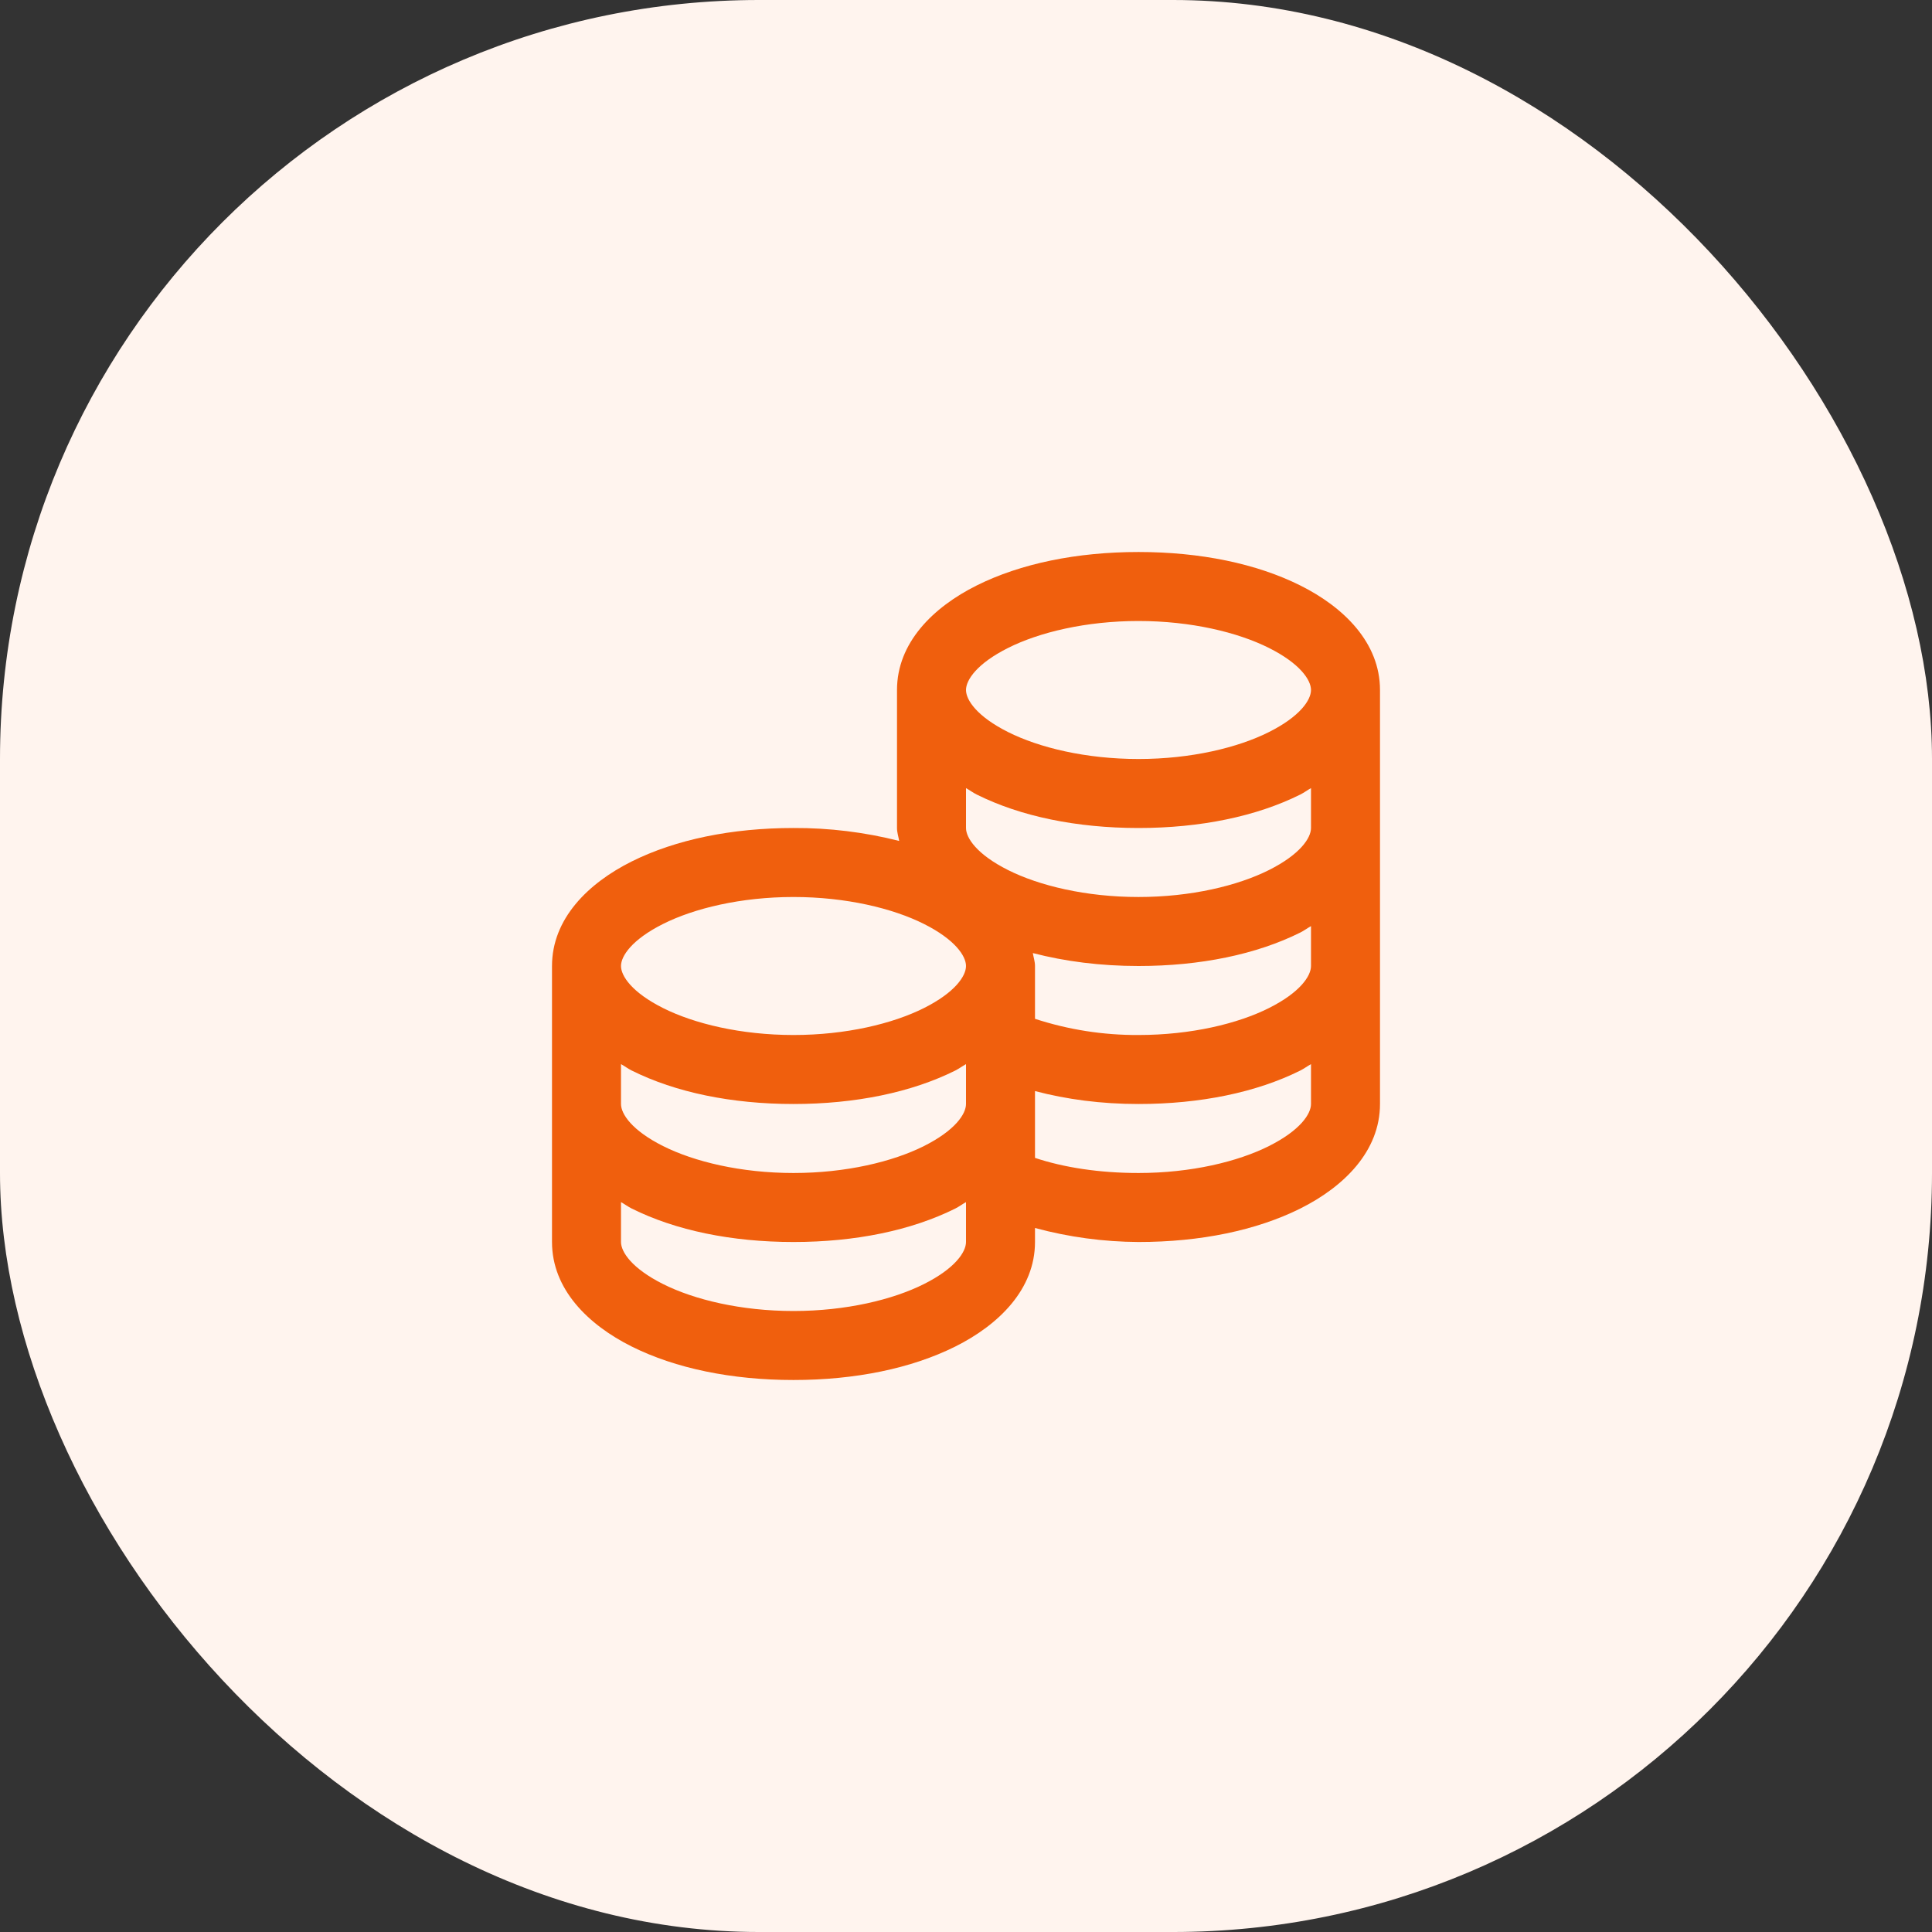
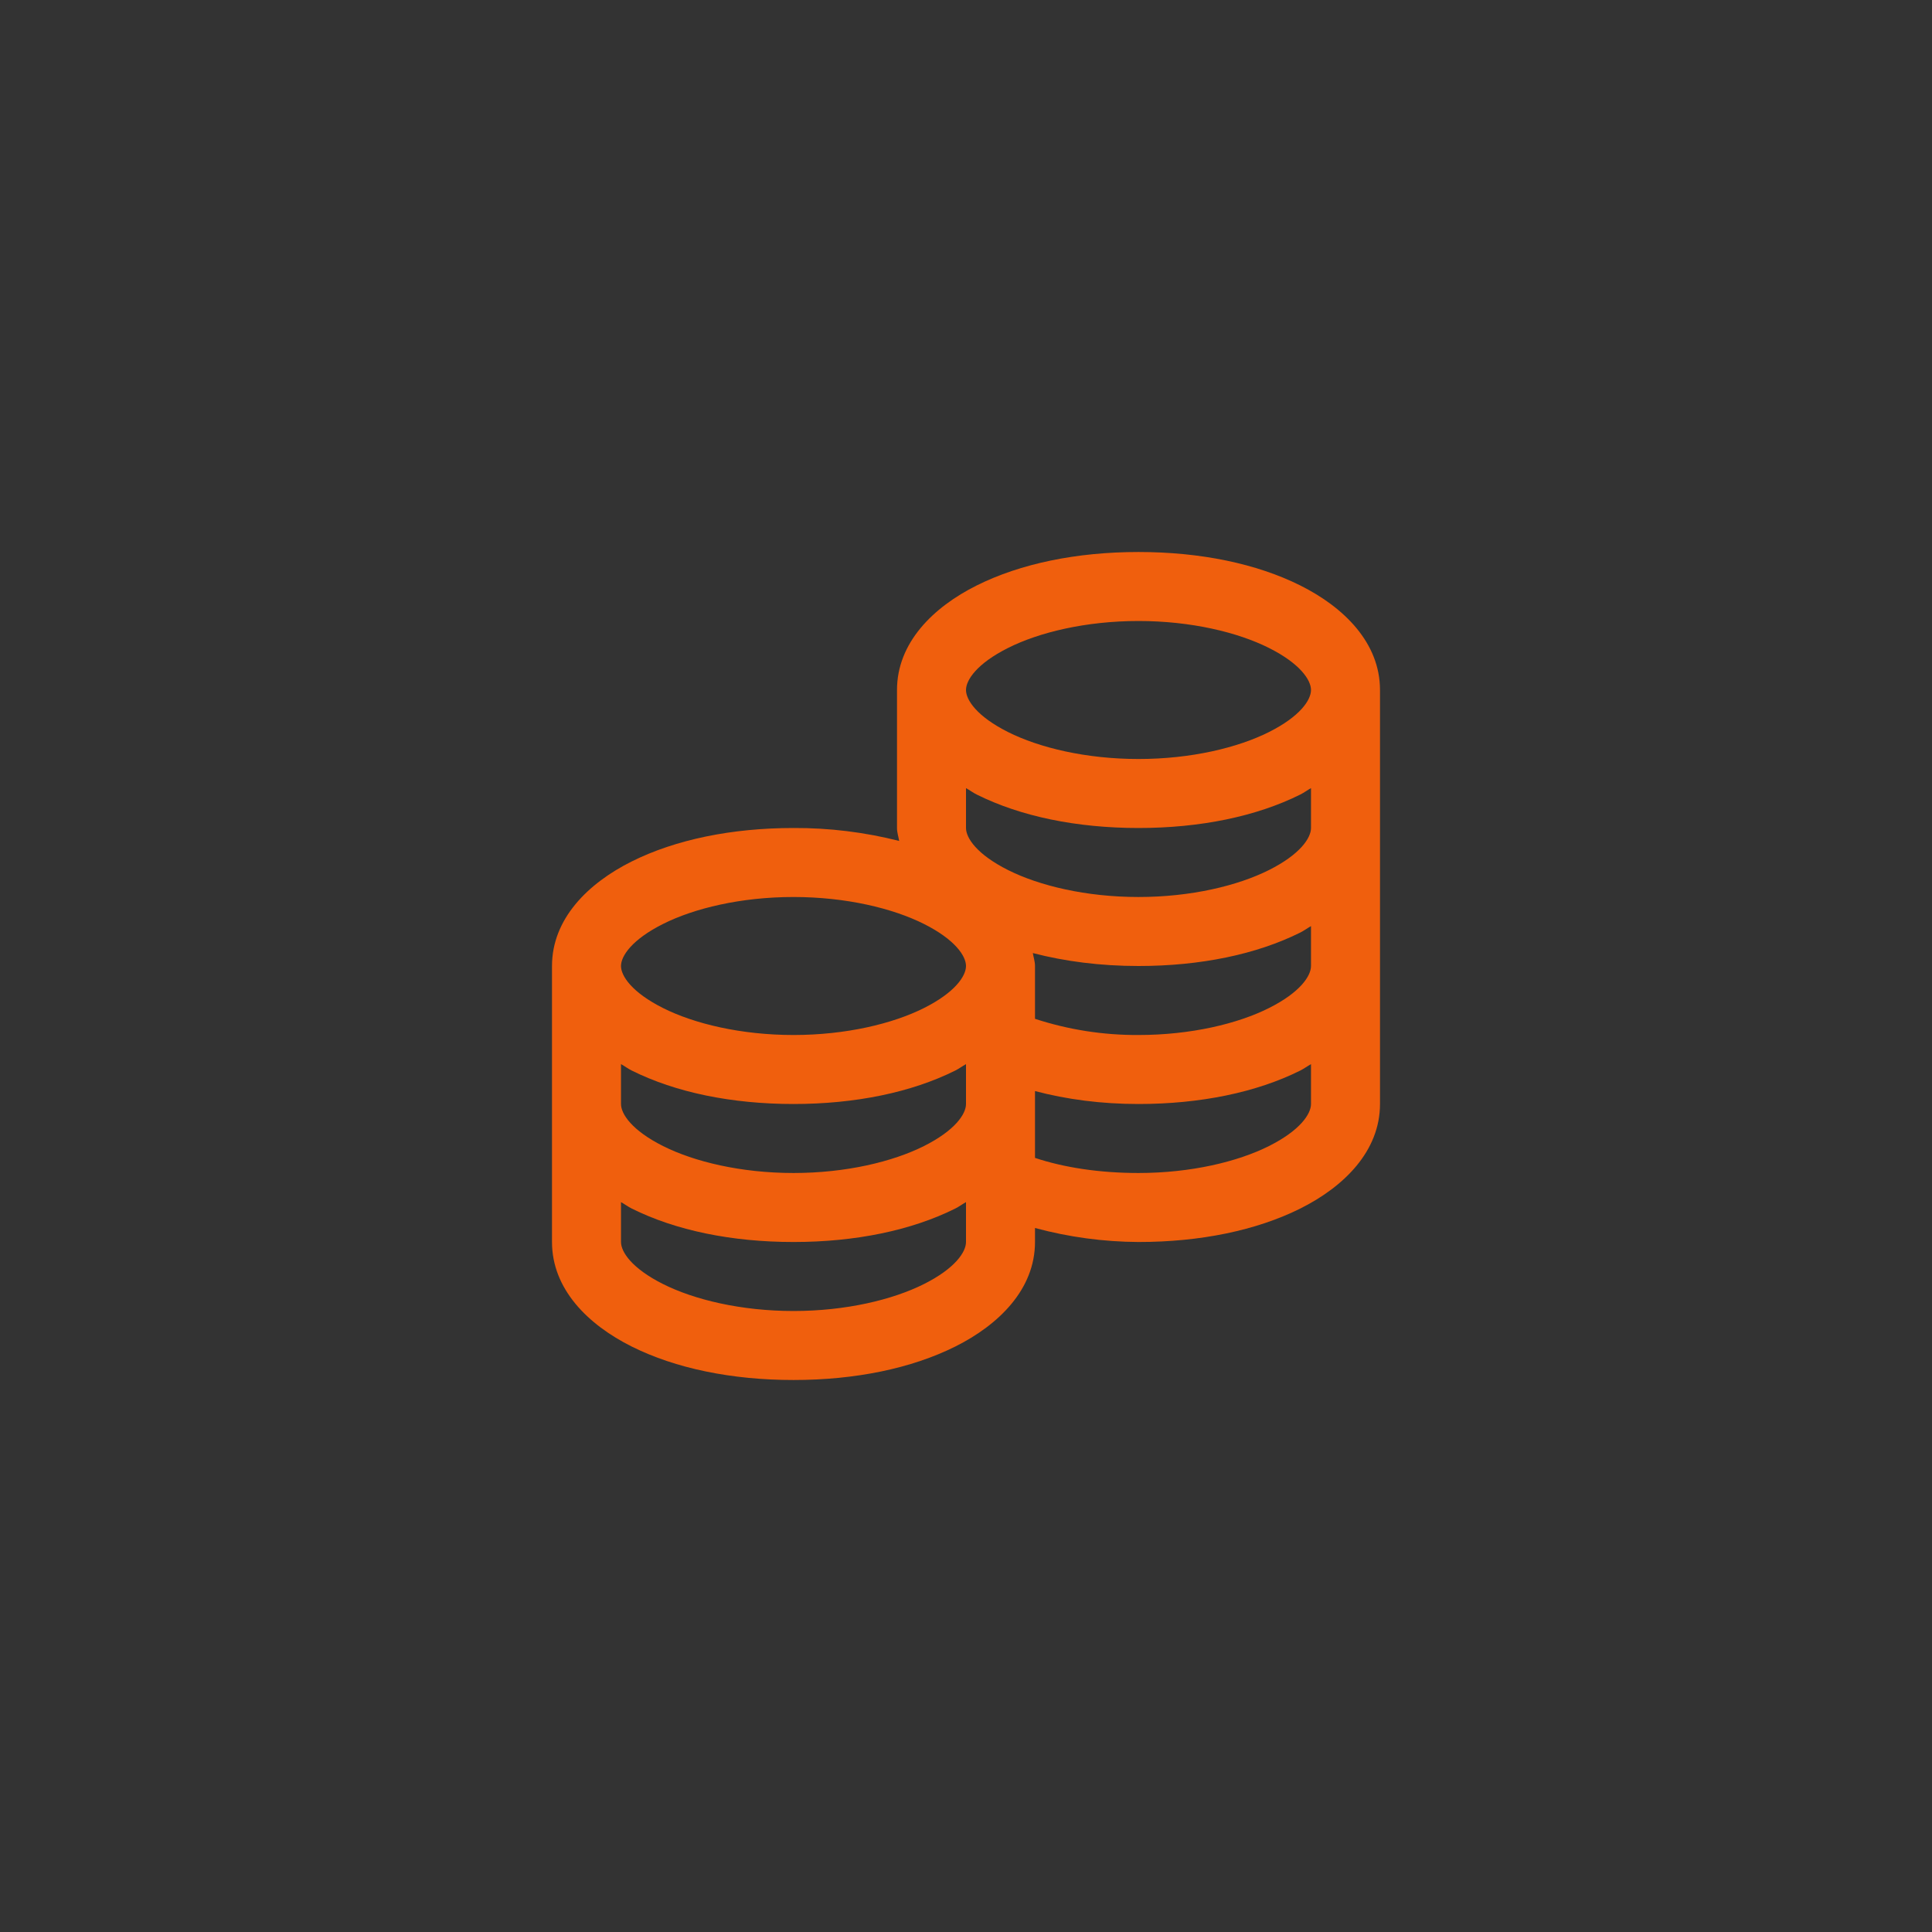
<svg xmlns="http://www.w3.org/2000/svg" width="56" height="56" viewBox="0 0 56 56" fill="none">
  <rect x="0" y="0" width="56" height="56" fill="#333333" stroke="none" />
-   <rect width="56" height="56" rx="22" fill="#FFF4EE" />
  <path d="M33 16C31.207 16 29.582 16.336 28.312 16.969C27.043 17.602 26 18.633 26 20V24C26 24.129 26.043 24.254 26.063 24.375C25.062 24.121 24.033 23.995 23 24C21.207 24 19.582 24.336 18.312 24.969C17.043 25.602 16 26.633 16 28V36C16 37.367 17.043 38.398 18.313 39.031C19.582 39.664 21.207 40 23 40C24.793 40 26.418 39.664 27.688 39.031C28.956 38.398 30 37.367 30 36V35.594C30.978 35.858 31.987 35.995 33 36C34.793 36 36.418 35.664 37.688 35.031C38.956 34.398 40 33.367 40 32V20C40 18.633 38.957 17.602 37.687 16.969C36.419 16.336 34.794 16 33 16ZM33 18C34.523 18 35.879 18.328 36.781 18.781C37.684 19.234 38 19.711 38 20C38 20.29 37.684 20.766 36.781 21.219C35.88 21.672 34.523 22 33 22C31.477 22 30.121 21.672 29.219 21.219C28.316 20.766 28 20.289 28 20C28 19.71 28.316 19.234 29.219 18.781C30.12 18.328 31.477 18 33 18ZM28 22.844C28.105 22.902 28.203 22.977 28.313 23.031C29.582 23.664 31.207 24 33 24C34.793 24 36.418 23.664 37.688 23.031C37.797 22.977 37.895 22.902 38 22.844V24C38 24.29 37.684 24.766 36.781 25.219C35.879 25.672 34.523 26 33 26C31.477 26 30.121 25.672 29.219 25.219C28.316 24.766 28 24.289 28 24V22.844ZM23 26C24.523 26 25.879 26.328 26.781 26.781C27.684 27.234 28 27.711 28 28C28 28.29 27.684 28.766 26.781 29.219C25.879 29.672 24.523 30 23 30C21.477 30 20.121 29.672 19.219 29.219C18.316 28.766 18 28.289 18 28C18 27.71 18.316 27.234 19.219 26.781C20.12 26.328 21.477 26 23 26ZM38 26.844V28C38 28.29 37.684 28.766 36.781 29.219C35.879 29.672 34.523 30 33 30C31.981 30.006 30.968 29.847 30 29.531V28C30 27.871 29.957 27.746 29.937 27.625C30.867 27.867 31.898 28 33 28C34.793 28 36.418 27.664 37.688 27.031C37.797 26.977 37.895 26.902 38 26.844ZM18 30.844C18.105 30.902 18.203 30.977 18.313 31.031C19.582 31.664 21.207 32 23 32C24.793 32 26.418 31.664 27.688 31.031C27.797 30.977 27.895 30.902 28 30.844V32C28 32.29 27.684 32.766 26.781 33.219C25.879 33.672 24.523 34 23 34C21.477 34 20.121 33.672 19.219 33.219C18.316 32.766 18 32.289 18 32V30.844ZM38 30.844V32C38 32.29 37.684 32.766 36.781 33.219C35.879 33.672 34.523 34 33 34C31.863 34 30.836 33.84 30 33.562V31.625C30.918 31.867 31.918 32 33 32C34.793 32 36.418 31.664 37.688 31.031C37.797 30.977 37.895 30.902 38 30.844ZM18 34.844C18.105 34.902 18.203 34.977 18.313 35.031C19.582 35.664 21.207 36 23 36C24.793 36 26.418 35.664 27.688 35.031C27.797 34.977 27.895 34.902 28 34.844V36C28 36.29 27.684 36.766 26.781 37.219C25.879 37.672 24.523 38 23 38C21.477 38 20.121 37.672 19.219 37.219C18.316 36.766 18 36.289 18 36V34.844Z" fill="#F05F0D" />
</svg>